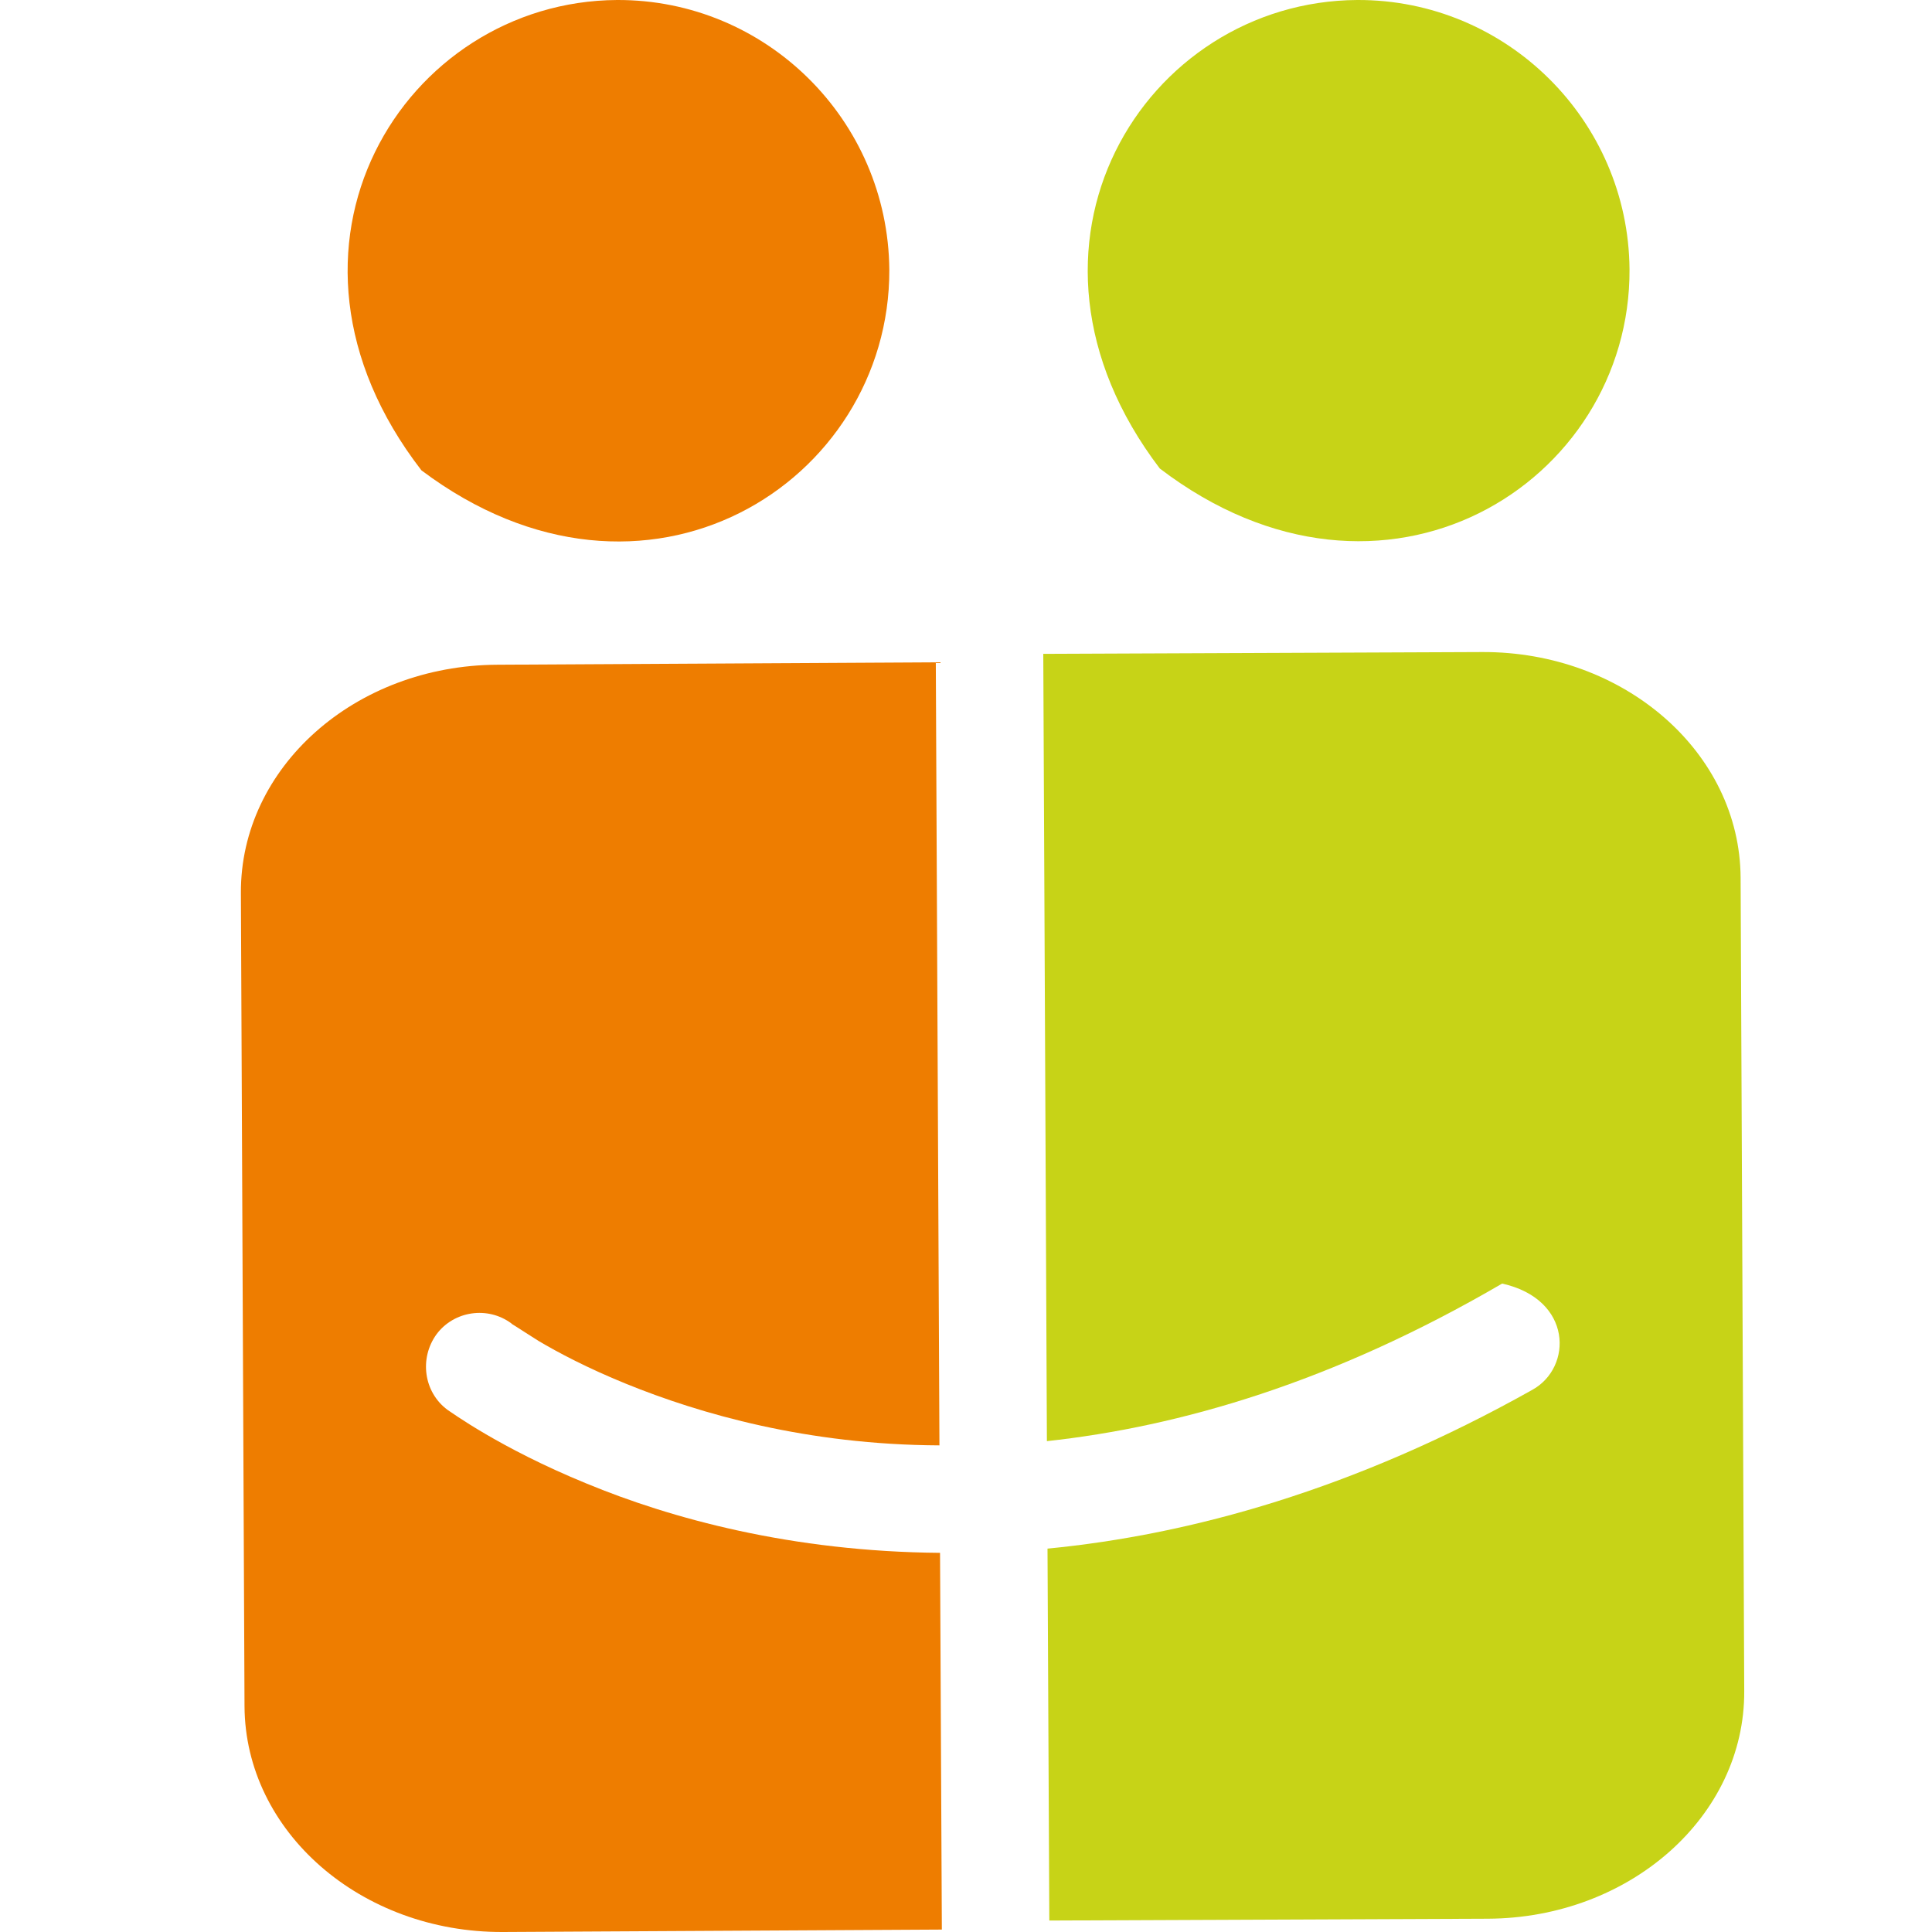
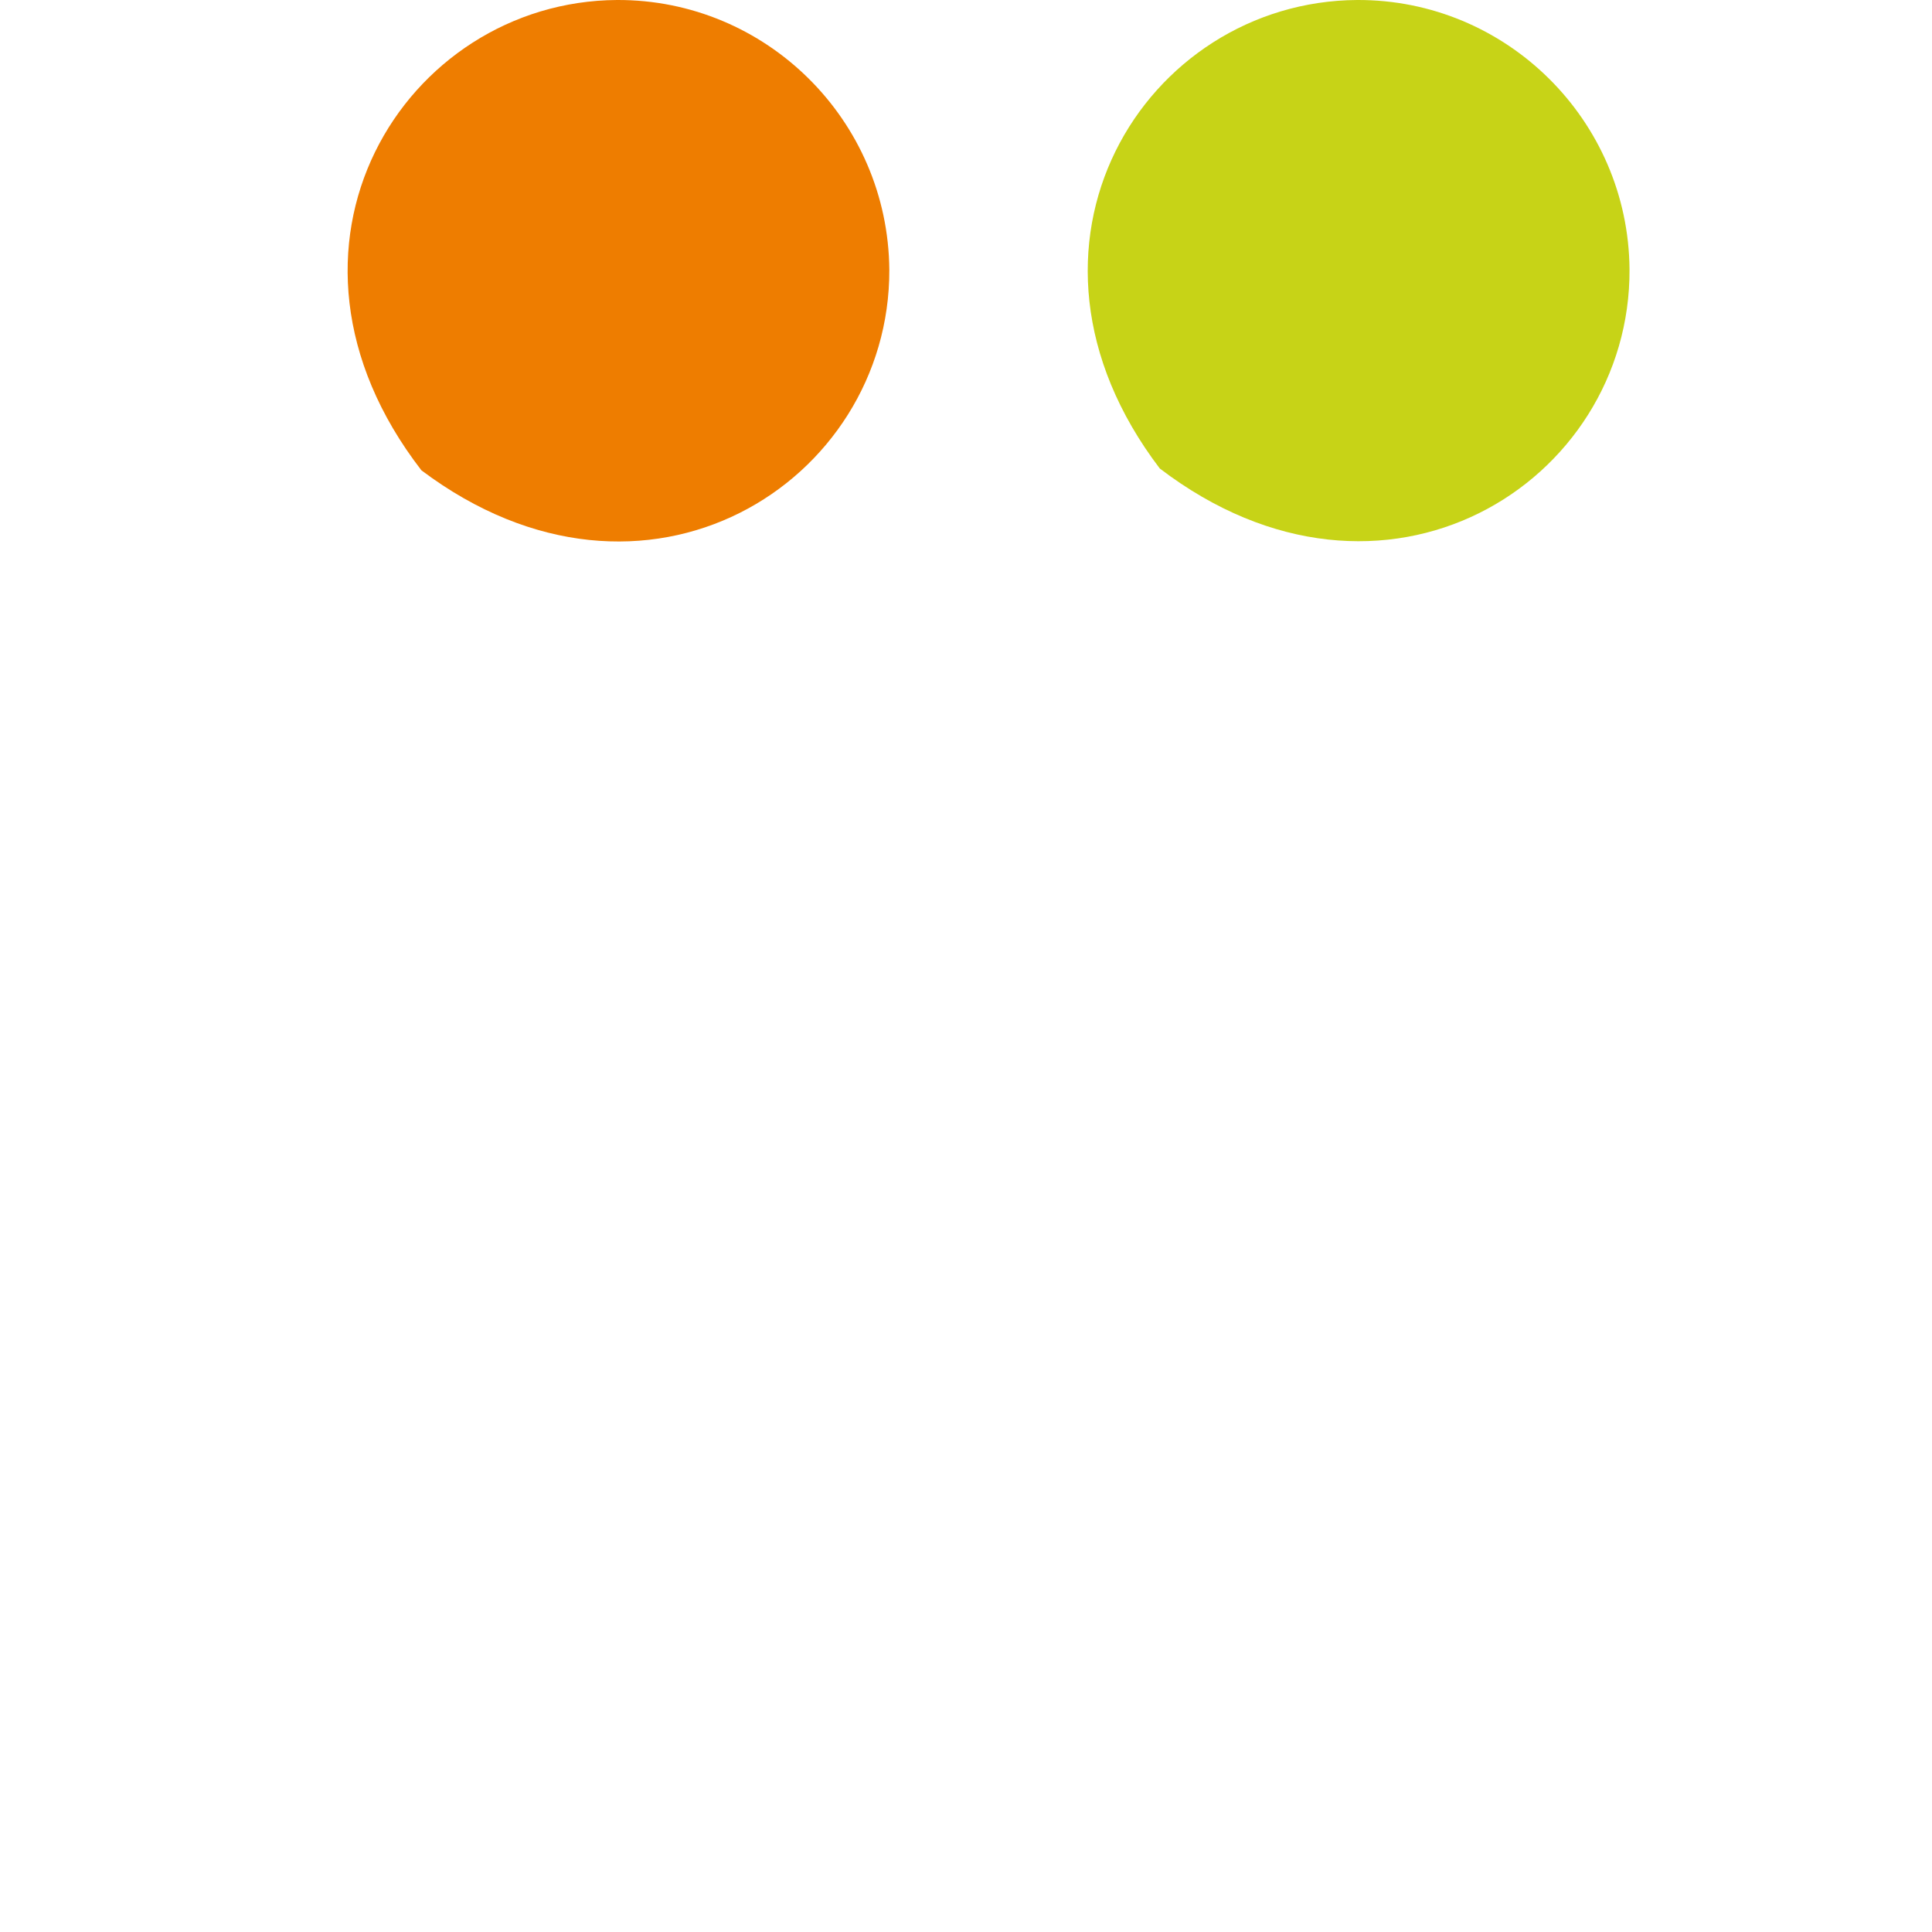
<svg xmlns="http://www.w3.org/2000/svg" version="1.1" id="Ebene_1" x="0px" y="0px" viewBox="0 0 32 32" style="enable-background:new 0 0 32 32;" xml:space="preserve">
  <style type="text/css">
	.st0{fill:#C7D317;}
	.st1{fill:#EE7D00;}
</style>
-   <path class="st0" d="M28.89,28.01l-0.06-13.47c-0.01-2.08-1.93-3.75-4.28-3.74l-7.27,0.03l0.06,13.04c2.2-0.24,4.73-0.97,7.54-2.61  c1.17,0.26,1.17,1.39,0.5,1.76c-2.94,1.65-5.66,2.4-8.03,2.63l0.03,6.16l7.26-0.03C27,31.77,28.9,30.08,28.89,28.01" />
  <path class="st0" d="M22.48,0c-3.52,0.02-6.07,4.08-3.27,7.76c3.71,2.83,7.8,0.24,7.78-3.3C26.97,1.99,24.95-0.01,22.48,0" />
-   <path class="st1" d="M9.71,24.57c-1.44-0.59-2.25-1.19-2.3-1.22c-0.39-0.29-0.47-0.85-0.18-1.25c0.29-0.39,0.85-0.47,1.24-0.18  l0.01,0.01l0.08,0.05c0.08,0.05,0.2,0.13,0.36,0.23c0.32,0.19,0.81,0.45,1.45,0.71c1.23,0.5,3,1.01,5.19,1.02l-0.06-12.97  l-7.26,0.04c-2.36,0.01-4.26,1.7-4.25,3.78l0.06,13.47c0.01,2.08,1.93,3.75,4.28,3.74l7.27-0.04l-0.03-6.24  C13.11,25.7,11.11,25.15,9.71,24.57" />
  <path class="st1" d="M10.22,0C6.7,0.02,4.13,4.1,6.98,7.79c3.71,2.79,7.76,0.2,7.75-3.32C14.71,1.99,12.69-0.01,10.22,0" />
</svg>